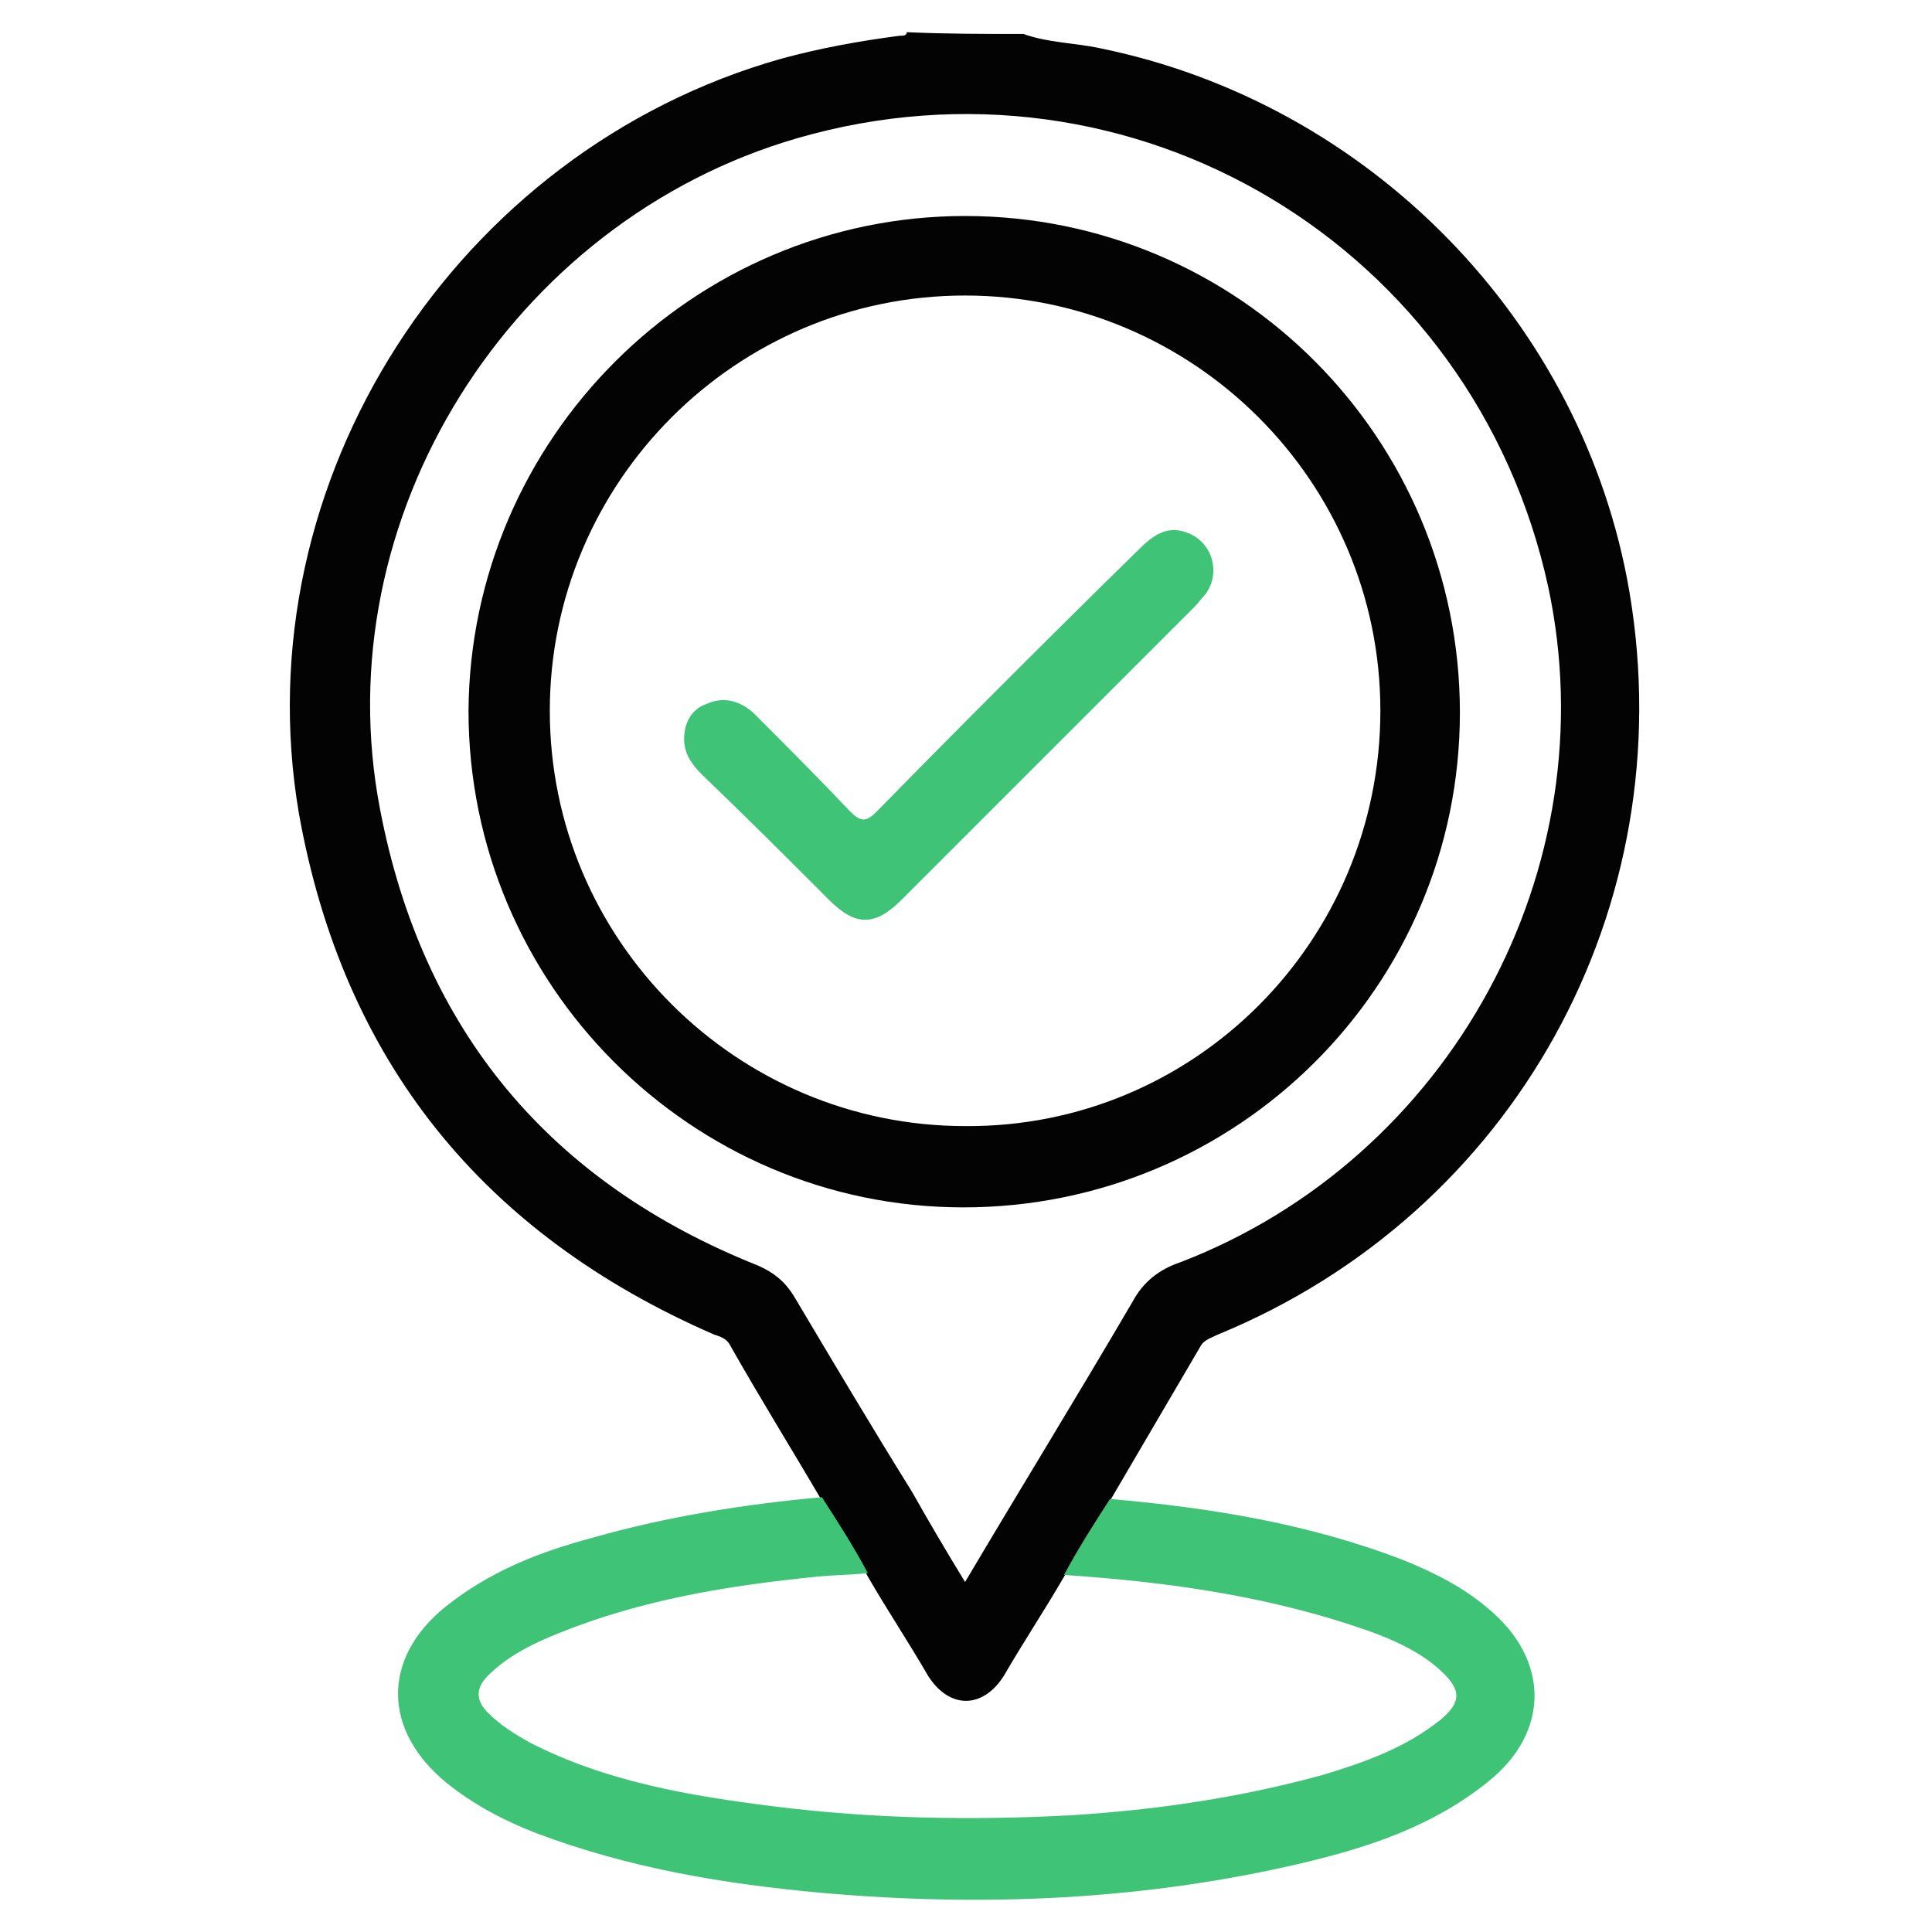
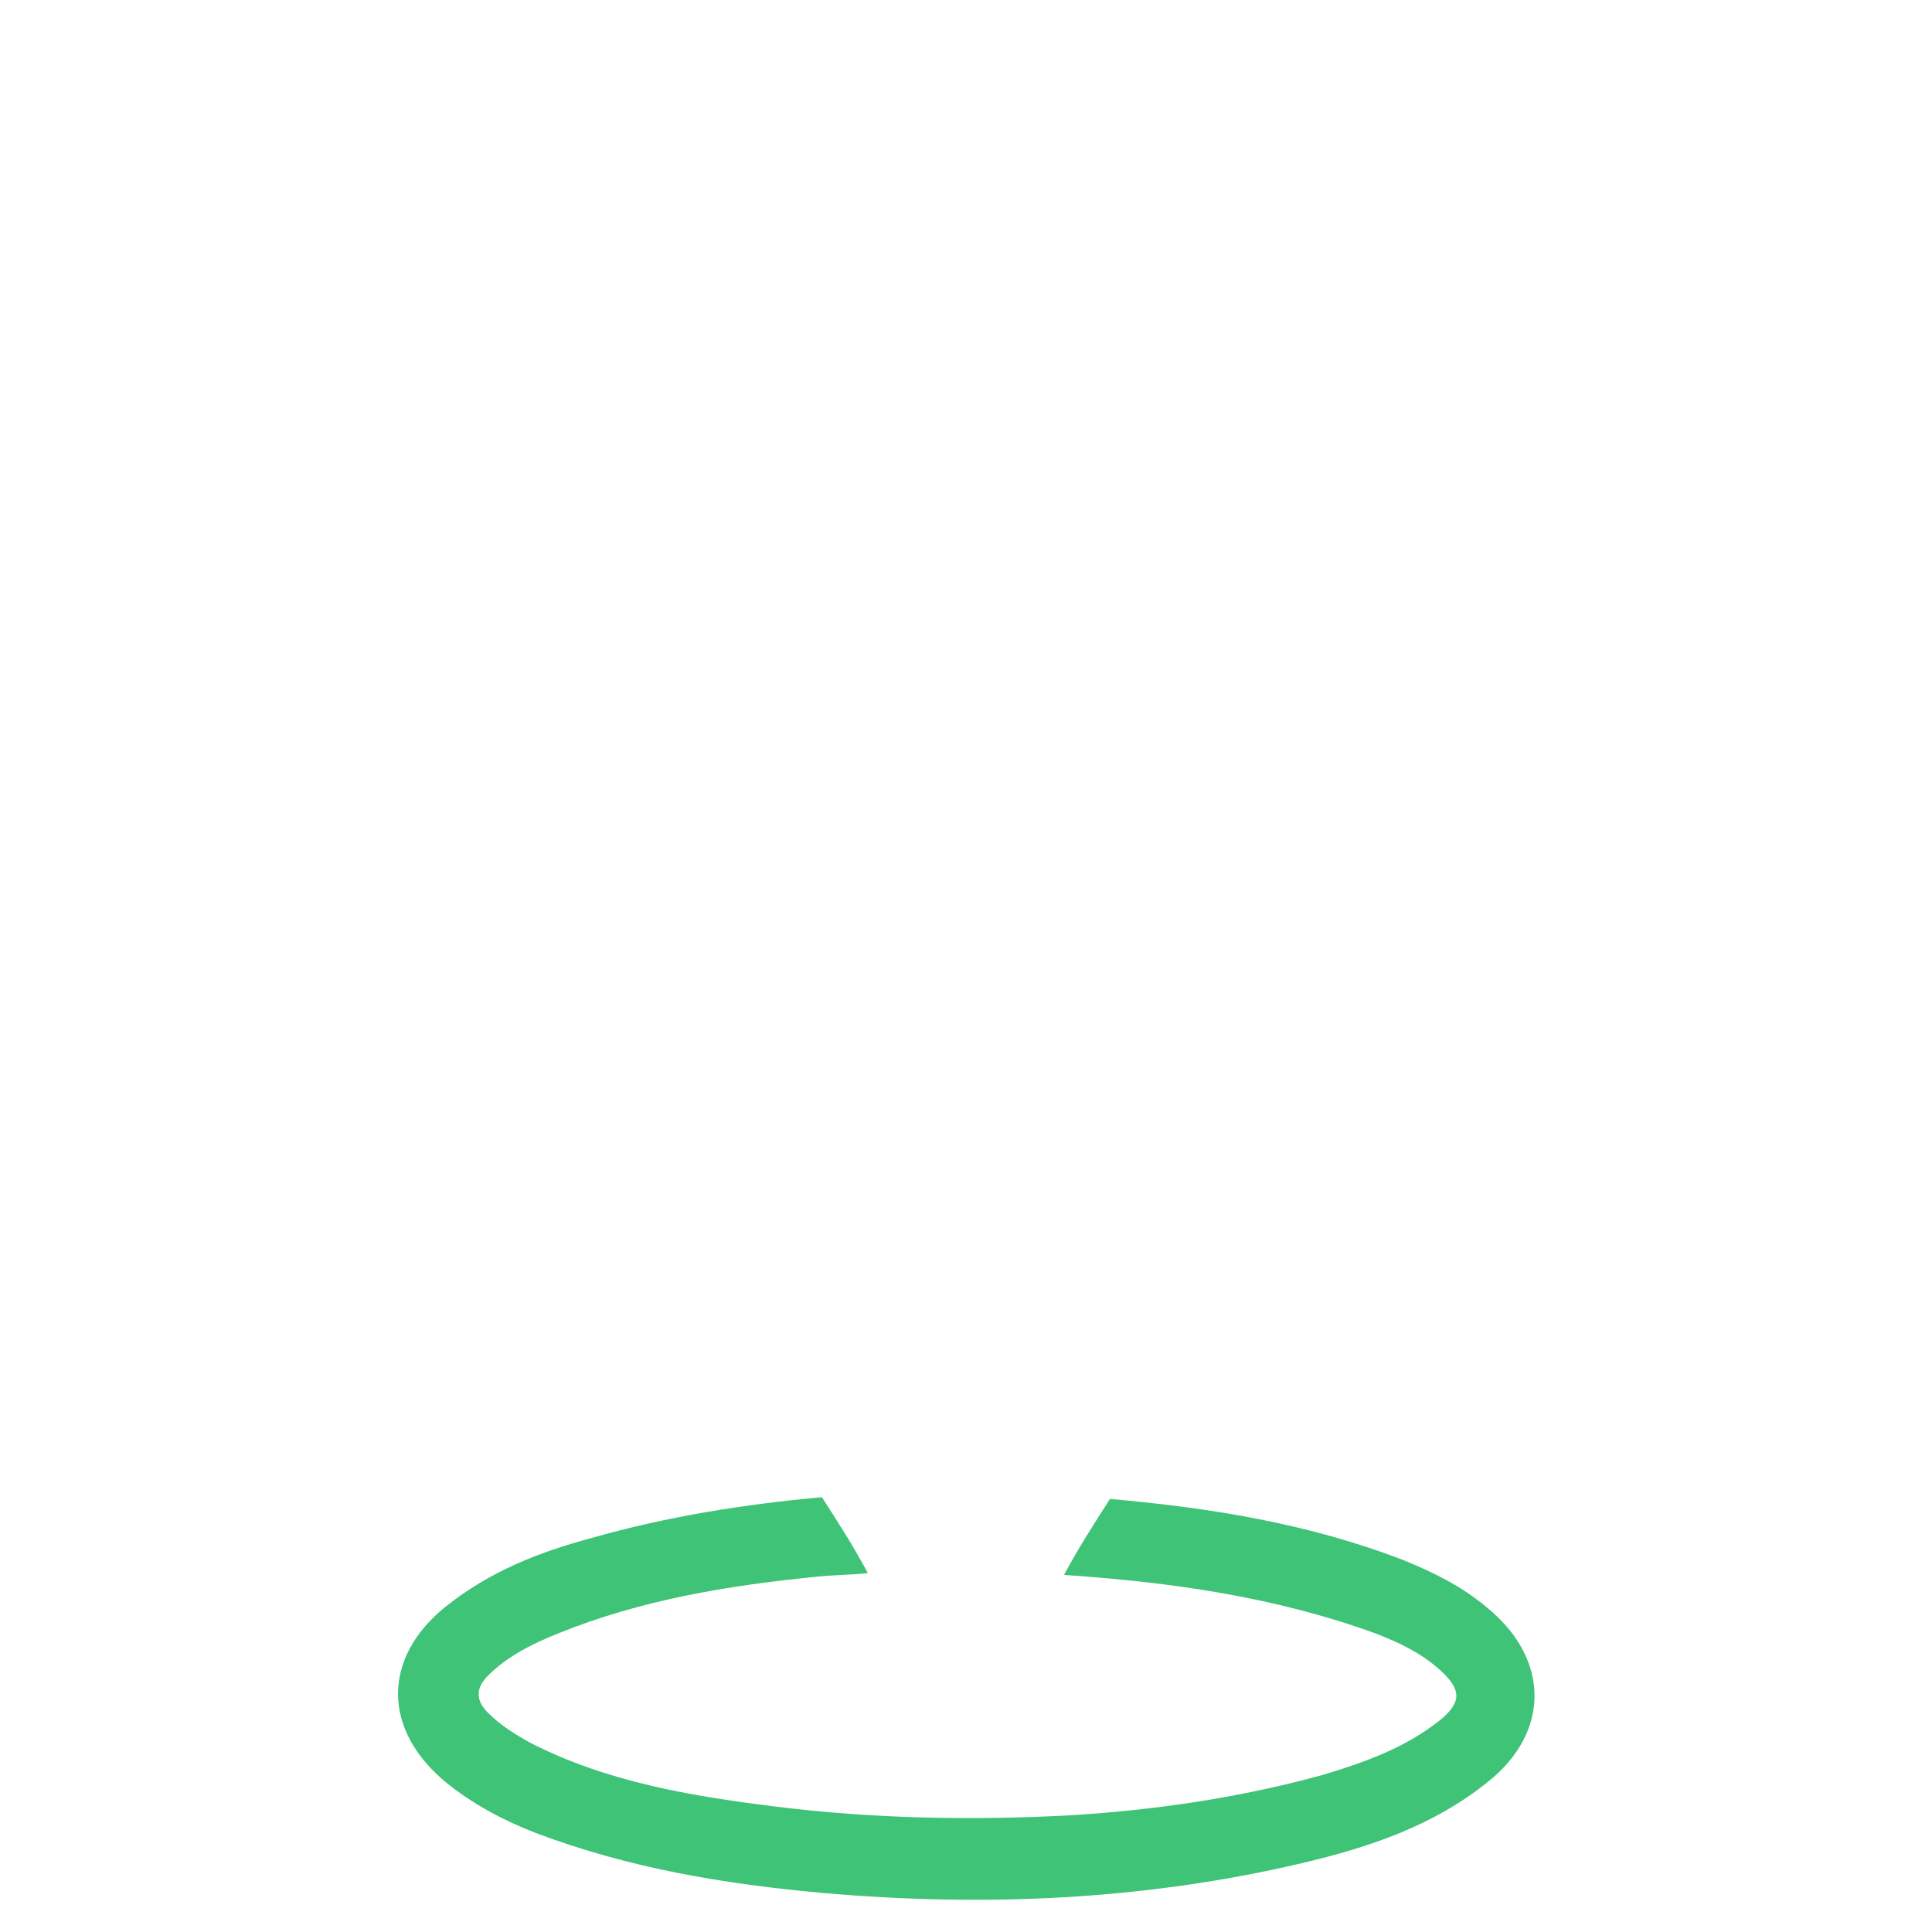
<svg xmlns="http://www.w3.org/2000/svg" width="50" height="50" viewBox="0 0 50 50" fill="none">
-   <path d="M26.485 0.879C27.126 1.108 27.812 1.108 28.452 1.245C35.449 2.663 40.983 8.334 42.172 15.331C43.544 23.472 39.2 31.384 31.516 34.539C31.333 34.631 31.15 34.676 31.059 34.859C30.282 36.186 29.504 37.512 28.727 38.838C28.315 39.479 27.903 40.119 27.537 40.805C27.034 41.674 26.485 42.497 25.982 43.366C25.434 44.235 24.565 44.235 24.016 43.366C23.513 42.497 22.964 41.674 22.461 40.805C22.095 40.119 21.683 39.479 21.272 38.838C20.494 37.512 19.671 36.186 18.894 34.814C18.802 34.631 18.619 34.585 18.482 34.539C12.491 31.933 8.878 27.451 7.735 21.048C6.271 12.45 11.805 3.897 20.22 1.519C21.226 1.245 22.232 1.062 23.284 0.925C23.376 0.925 23.467 0.925 23.467 0.833C24.473 0.879 25.479 0.879 26.485 0.879ZM24.976 40.942C26.44 38.472 27.903 36.094 29.321 33.67C29.595 33.167 30.007 32.847 30.556 32.664C37.553 29.966 41.623 22.465 40.069 15.194C38.148 6.367 29.321 1.062 20.631 3.577C13.223 5.727 8.375 13.41 9.838 20.956C10.936 26.673 14.229 30.606 19.625 32.756C20.037 32.939 20.311 33.167 20.54 33.533C21.546 35.225 22.552 36.917 23.604 38.61C24.016 39.341 24.473 40.119 24.976 40.942Z" fill="#030303" />
  <path d="M27.537 40.759C27.903 40.073 28.314 39.433 28.726 38.793C31.333 39.021 33.894 39.433 36.364 40.393C37.141 40.713 37.873 41.079 38.513 41.628C40.114 42.954 40.114 44.83 38.513 46.11C37.095 47.253 35.449 47.802 33.711 48.214C29.641 49.174 25.479 49.357 21.317 48.991C18.756 48.763 16.286 48.351 13.862 47.436C13.039 47.116 12.262 46.705 11.576 46.156C9.884 44.784 9.884 42.909 11.53 41.582C12.673 40.668 13.954 40.165 15.326 39.799C17.247 39.25 19.259 38.93 21.271 38.747C21.683 39.387 22.095 40.027 22.46 40.713C22.003 40.759 21.591 40.759 21.134 40.805C18.847 41.033 16.606 41.399 14.457 42.268C13.771 42.543 13.131 42.863 12.628 43.366C12.307 43.686 12.307 44.006 12.628 44.326C12.948 44.647 13.314 44.875 13.725 45.104C15.692 46.11 17.841 46.476 20.037 46.75C22.598 47.07 25.159 47.116 27.72 46.979C29.915 46.842 32.11 46.522 34.26 45.927C35.312 45.607 36.364 45.241 37.278 44.509C37.827 44.052 37.827 43.732 37.278 43.229C36.775 42.771 36.181 42.497 35.586 42.268C32.934 41.308 30.235 40.942 27.537 40.759Z" fill="#3EC377" />
-   <path d="M24.976 5.59C32.065 5.59 37.782 11.352 37.782 18.441C37.782 25.53 32.019 31.247 24.931 31.247C17.887 31.247 12.125 25.484 12.125 18.395C12.171 11.352 17.933 5.59 24.976 5.59ZM35.724 18.395C35.724 12.45 30.876 7.648 24.976 7.648C19.031 7.648 14.229 12.495 14.229 18.395C14.229 24.341 19.077 29.143 24.976 29.143C30.922 29.188 35.724 24.341 35.724 18.395Z" fill="#030303" />
-   <path d="M17.705 19.127C17.705 18.715 17.888 18.349 18.3 18.212C18.711 18.029 19.123 18.121 19.489 18.441C20.312 19.264 21.181 20.133 22.004 21.002C22.279 21.276 22.416 21.276 22.69 21.002C24.931 18.715 27.172 16.474 29.459 14.233C29.825 13.867 30.191 13.593 30.694 13.776C31.38 14.005 31.608 14.828 31.197 15.377C31.105 15.468 31.014 15.605 30.922 15.697C28.407 18.212 25.892 20.728 23.33 23.289C22.644 23.975 22.141 23.975 21.455 23.289C20.358 22.191 19.26 21.093 18.162 20.042C17.888 19.767 17.705 19.493 17.705 19.127Z" fill="#3EC377" />
</svg>